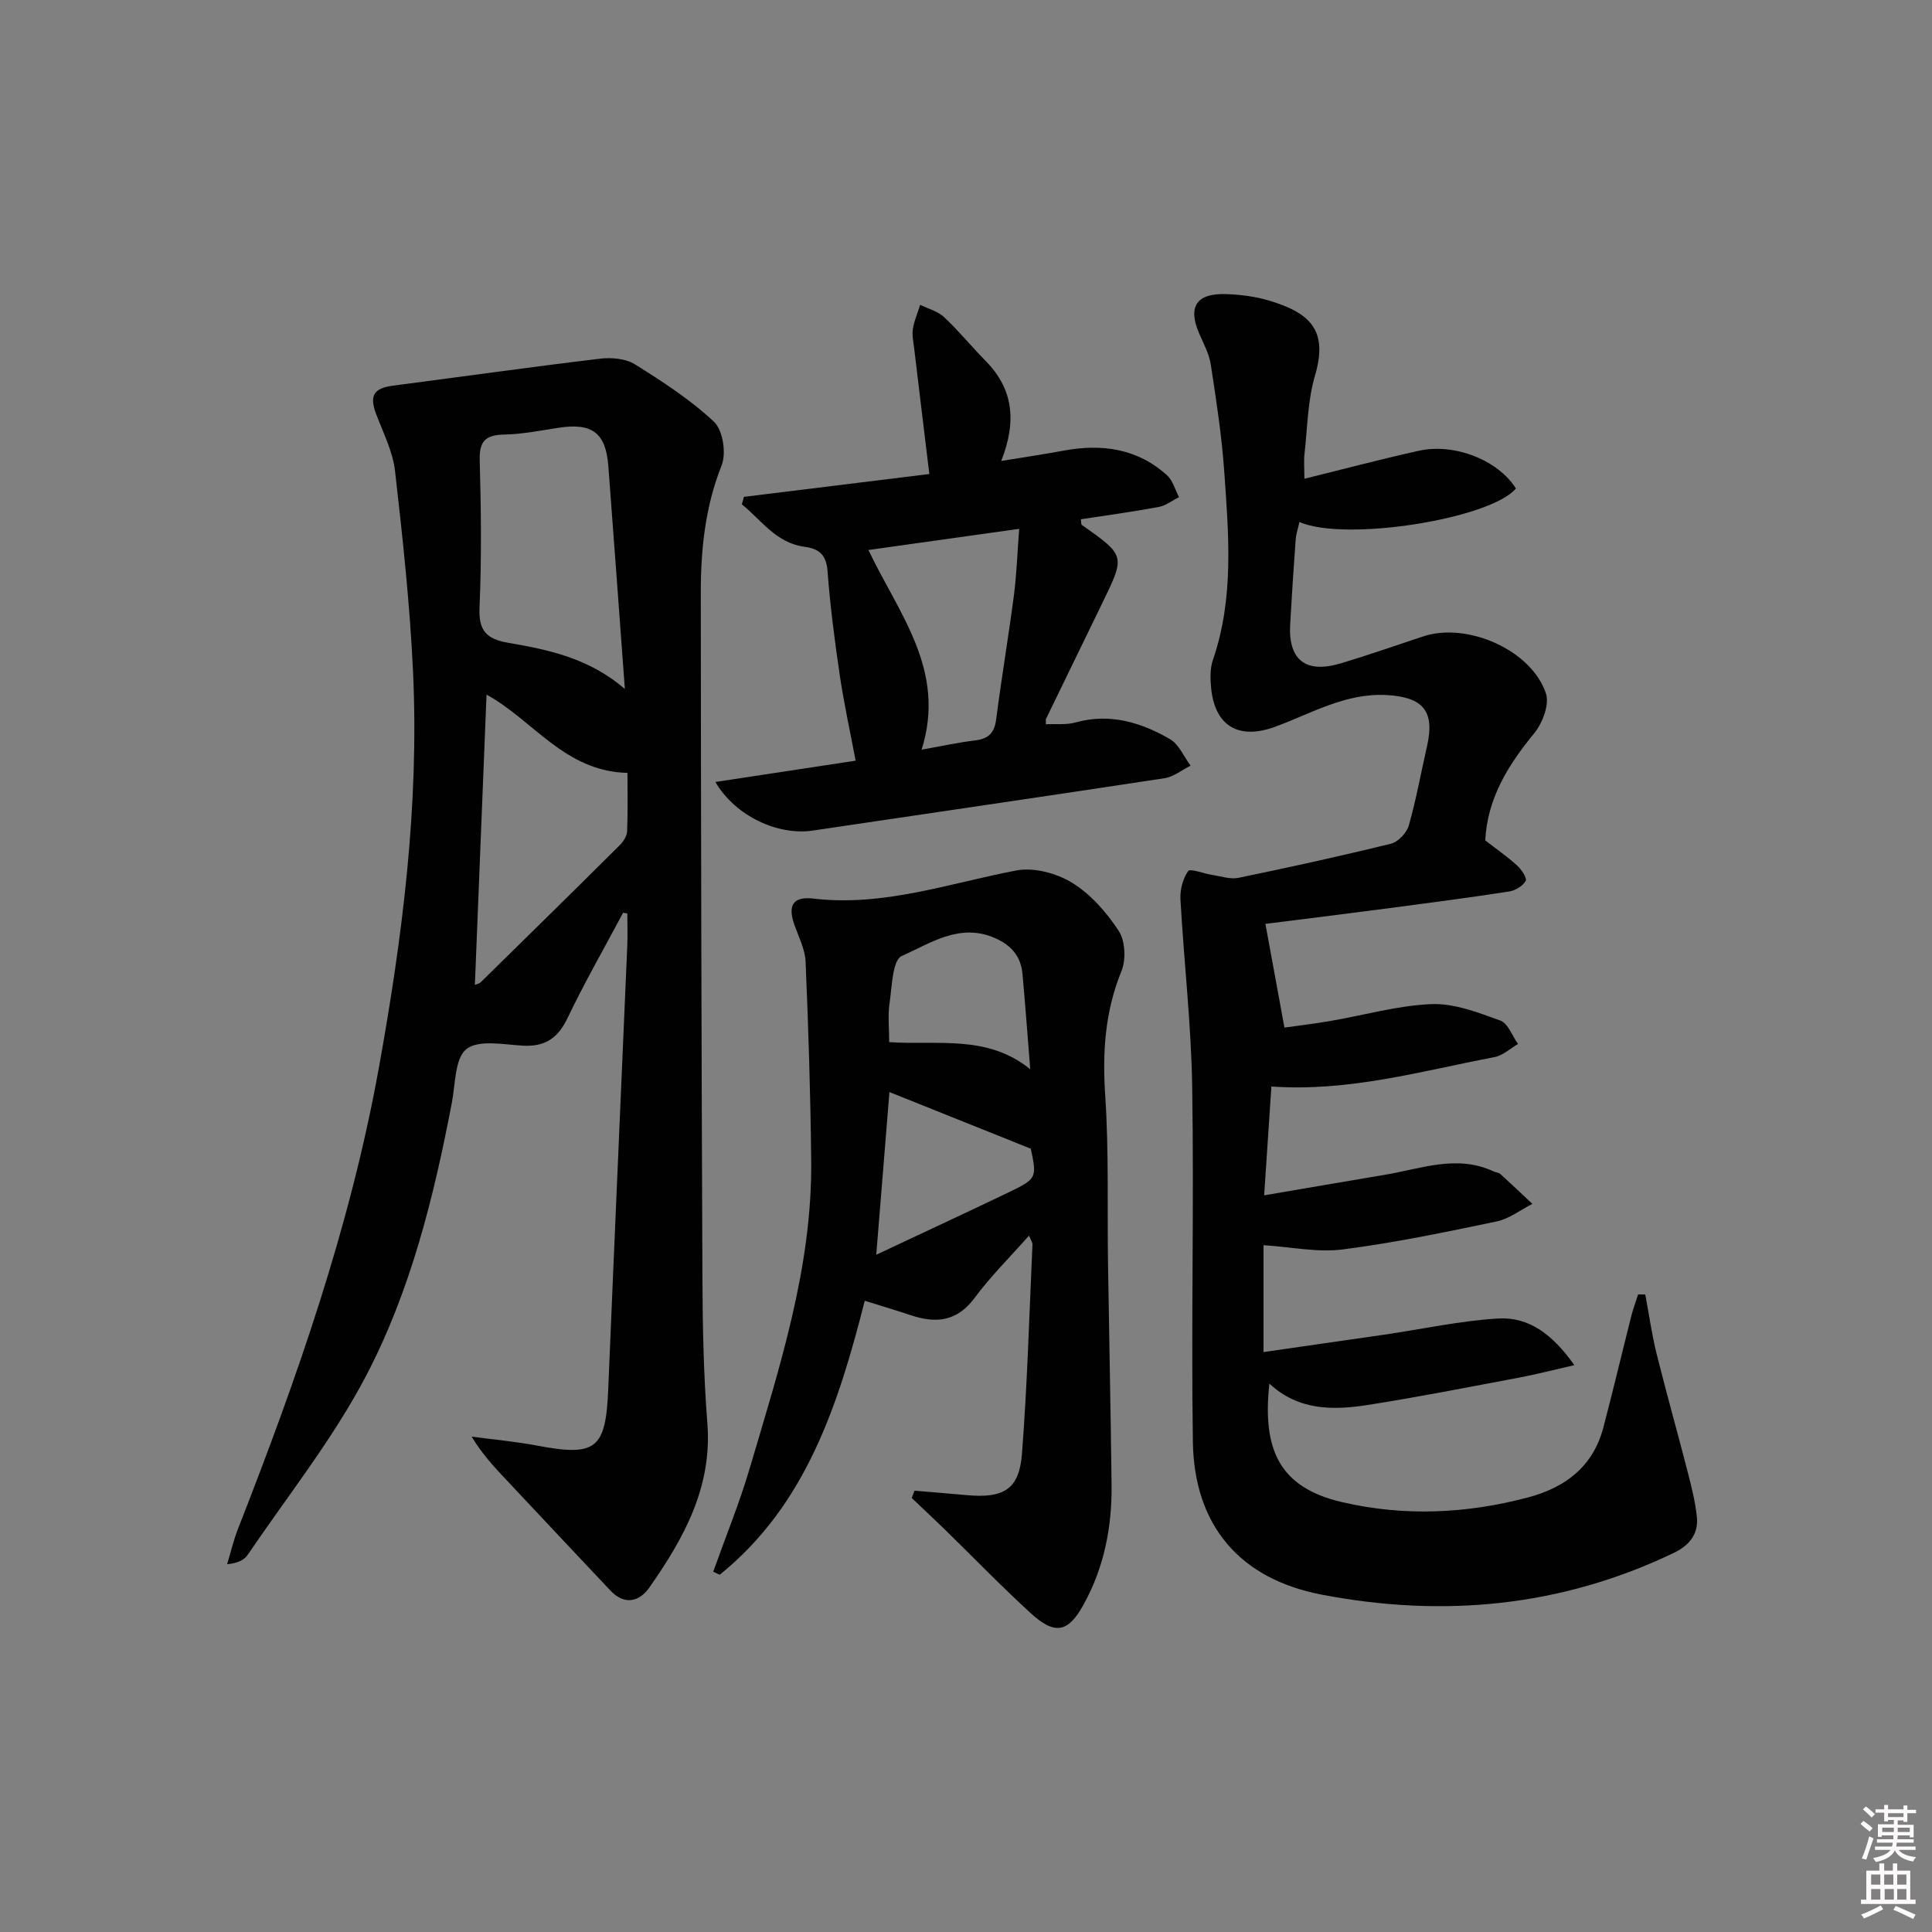
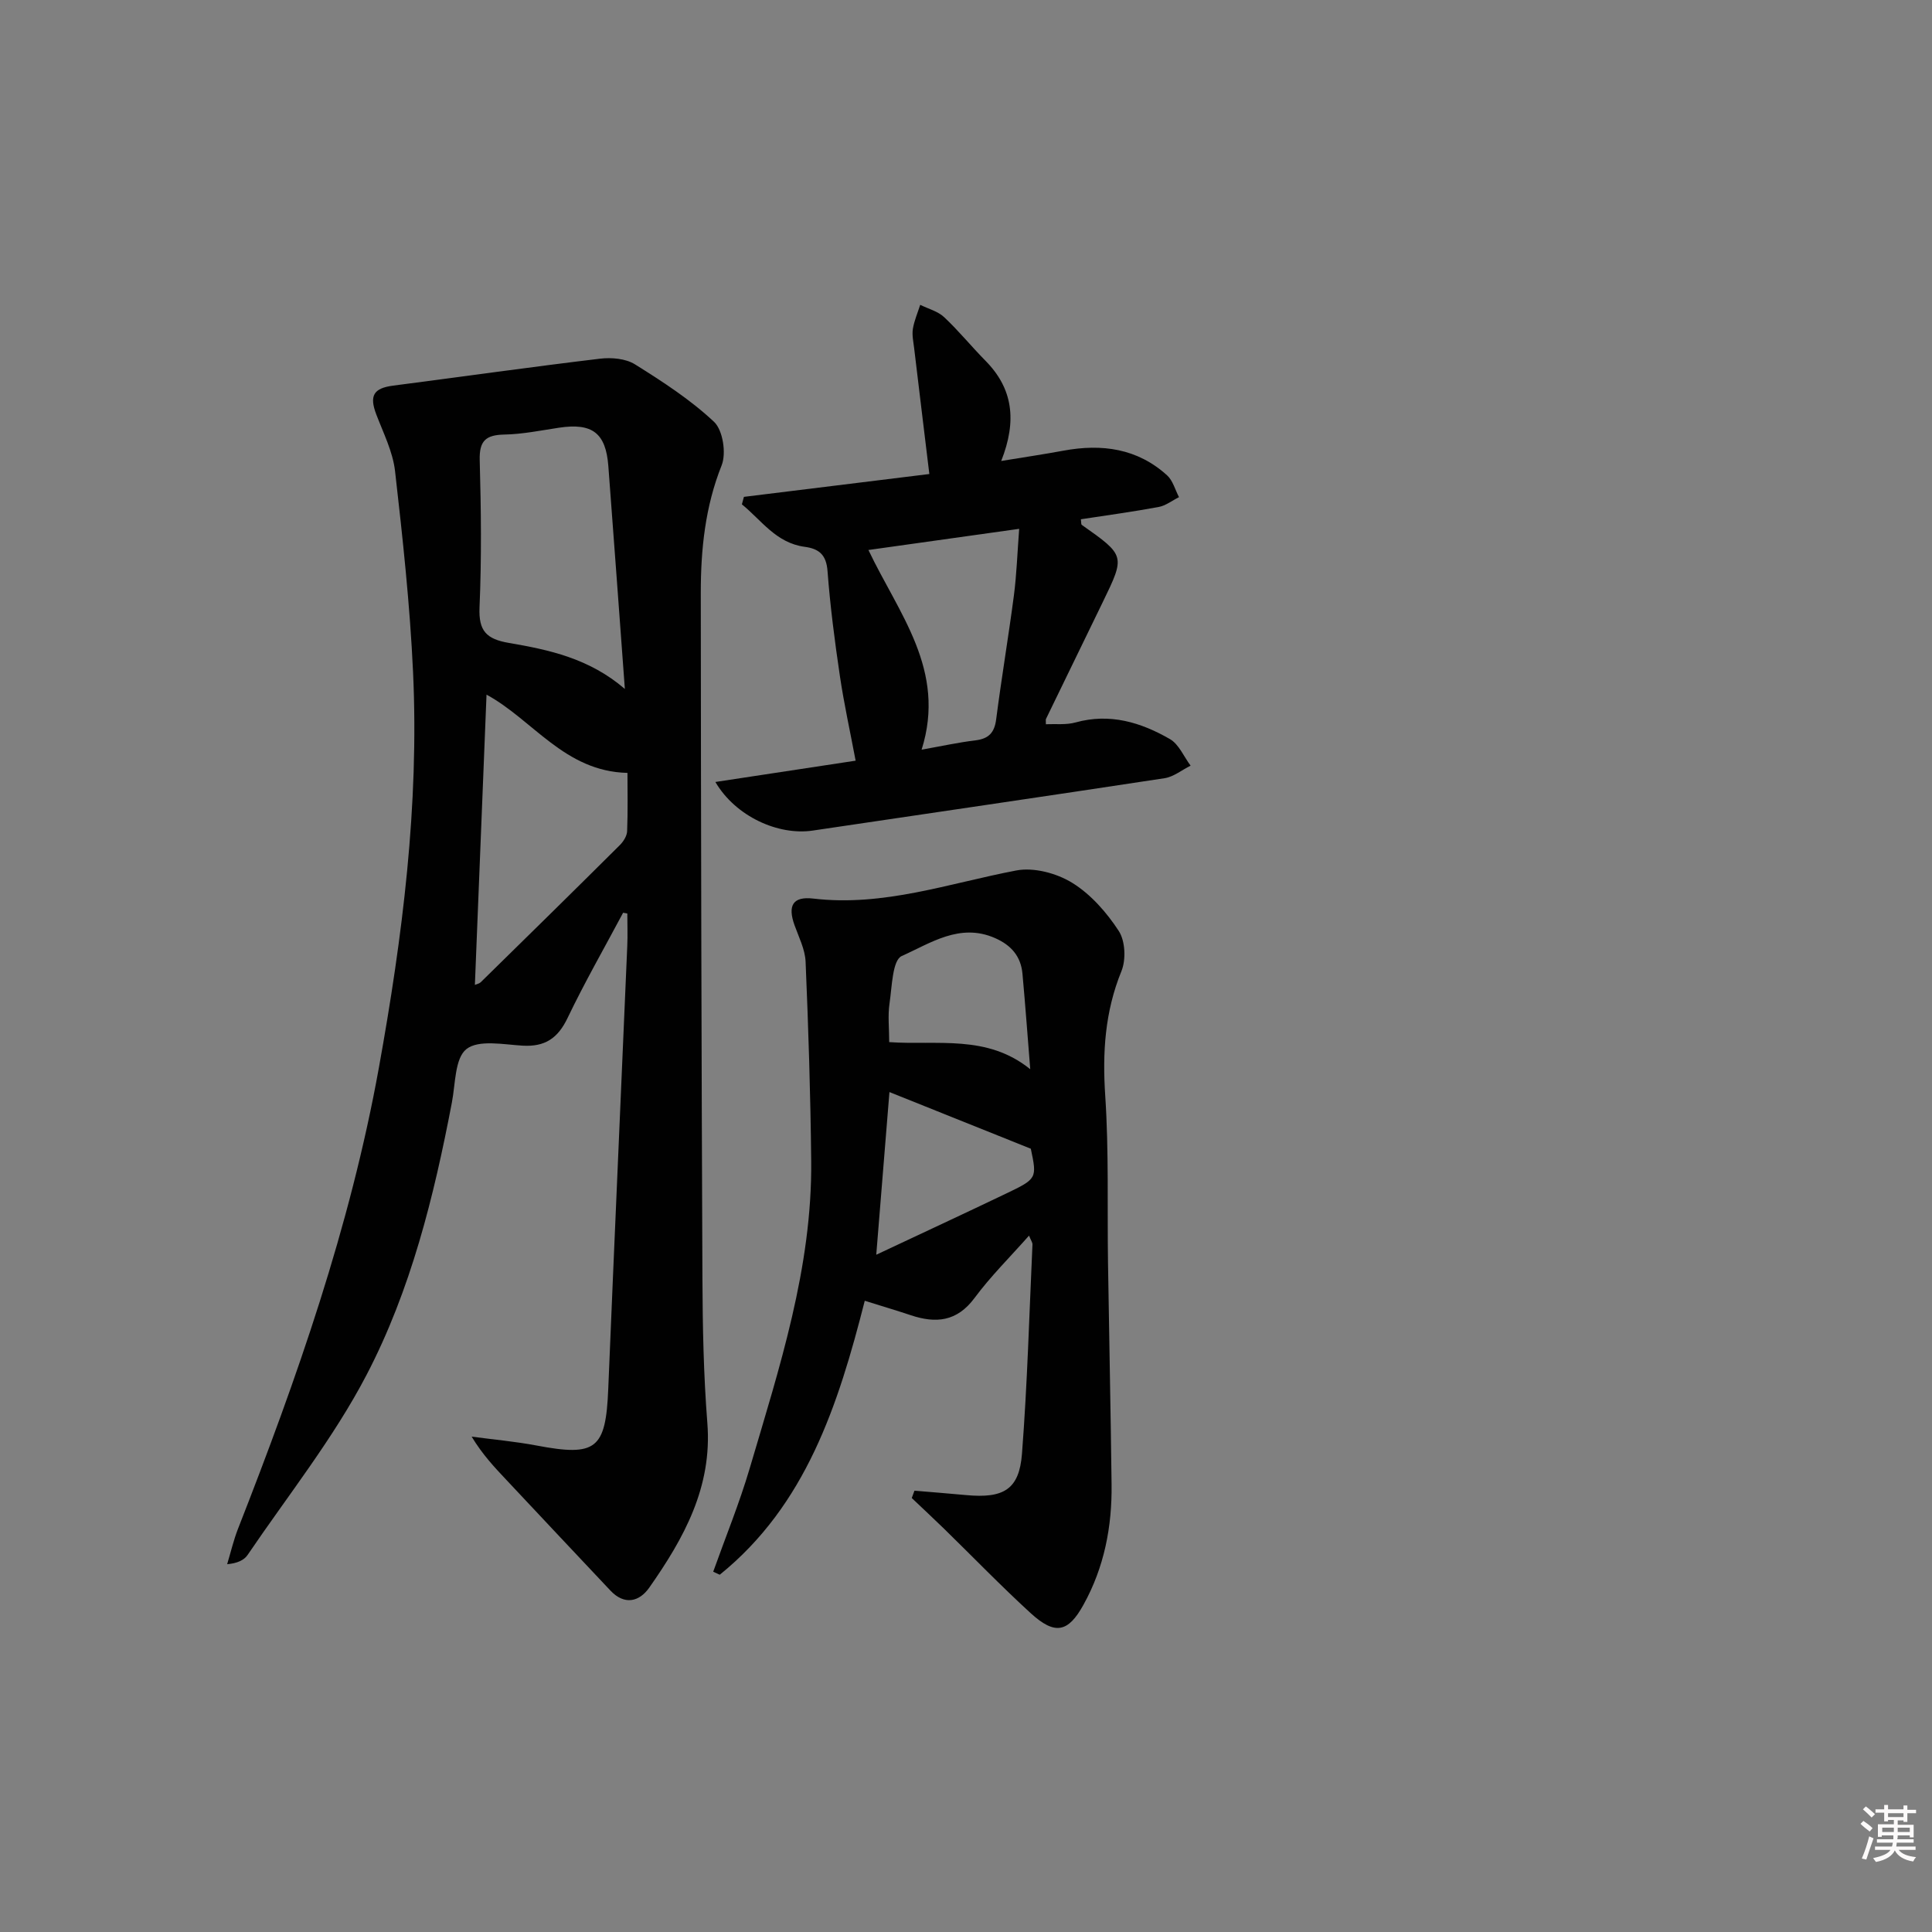
<svg xmlns="http://www.w3.org/2000/svg" enable-background="new 0 0 400 400" viewBox="0 0 400 400">
  <rect x="0" y="0" width="400" height="400" fill="#808080" stroke="none" />
  <path d="m385.2 377.6.6-.6c.6.4 1.3.9 1.9 1.5l-.6.7c-.8-.6-1.4-1.1-1.9-1.6zm.3 7.1c.6-1.4 1.1-2.9 1.5-4.5.3.1.6.3.9.4-.5 1.4-1 2.9-1.5 4.4l-.9-.2zm.2-10.1.6-.6c.7.5 1.3 1.1 1.9 1.6l-.7.7c-.6-.6-1.2-1.2-1.8-1.7zm8.4-.8h.8v.9h1.8v.7h-1.8v1.8h-.8v-.3h-1.2v.9h3.3v2.6h-.8v-.4h-2.5c0 .3 0 .6-.1.8h3.4v.7h-3.5c0 .3-.1.6-.1.8h4v.7h-3.5c.7.9 1.9 1.3 3.6 1.5-.2.2-.4.5-.6.9-1.9-.3-3.2-1.1-3.8-2.3-.5 1.1-1.8 2-3.9 2.4-.2-.3-.4-.5-.6-.8 1.9-.4 3.1-.9 3.6-1.7h-3.2v-.7h3.5c.1-.2.1-.5.2-.8h-3.3v-.7h3.4c0-.2 0-.5 0-.8h-2.4v.3h-.8v-2.6h3.3v-.9h-1.2v.3h-.8v-1.8h-1.8v-.7h1.8v-.9h.8v.9h3.2zm-4.4 5.5h2.4c0-.3 0-.6 0-.9h-2.4zm1.2-3.1h3.2v-.8h-3.2zm4.4 2.2h-2.4v.9h2.5v-.9z" fill="#fcfafa" />
-   <path d="m389.2 385.8h.9v1.5h1.8v-1.5h.9v1.5h2.7v6h1.1v.9h-11.3v-.9h1.1v-6h2.7v-1.5zm.2 8.7.5.8c-1.2.6-2.5 1.3-4 1.9-.2-.3-.3-.6-.6-.8 1.6-.6 3-1.3 4.1-1.9zm-2-4.3h1.9v-2.1h-1.9zm0 3.1h1.9v-2.2h-1.9zm2.7-3.1h1.9v-2.1h-1.9zm.1 3.1h1.9v-2.2h-1.9zm2.3 1.3c1.4.6 2.7 1.2 4.1 1.8l-.5.9c-1.5-.7-2.8-1.4-4.1-1.9zm2.2-6.5h-1.9v2.1h1.9zm-1.9 5.2h1.9v-2.2h-1.9z" fill="#fcfafa" />
  <g fill="#010101">
-     <path d="m270.06 99.12c8.33-2.05 15.98-4.09 23.72-5.8 7.45-1.64 16.46 2.02 20.07 7.82-5.24 6.27-35.28 11.1-44.81 6.94-.29 1.29-.7 2.47-.79 3.68-.43 5.8-.79 11.61-1.13 17.42-.44 7.47 3.19 10.35 10.51 8.15 5.72-1.72 11.36-3.69 17.03-5.57 9.07-3.02 22.4 2.79 25.41 11.81.76 2.28-.71 6.15-2.43 8.25-5.39 6.56-9.68 13.42-10.14 22.17 2.21 1.72 4.53 3.33 6.61 5.21.9.81 2.09 2.61 1.76 3.19-.59 1.05-2.14 1.98-3.41 2.18-8.2 1.27-16.44 2.35-24.67 3.43-8.72 1.15-17.44 2.22-25.8 3.28 1.28 6.94 2.53 13.8 3.94 21.47 2.44-.35 5.95-.76 9.42-1.35 7.03-1.2 14.01-3.24 21.07-3.51 4.71-.18 9.63 1.75 14.22 3.41 1.59.58 2.45 3.17 3.65 4.84-1.62.94-3.13 2.39-4.86 2.72-15.13 2.88-30.06 7.22-46.2 6.09-.49 7.32-.96 14.36-1.5 22.53 8.88-1.51 16.95-2.91 25.04-4.26 7.46-1.24 14.88-4.25 22.49-.68.45.21 1.05.22 1.39.54 2.23 2.03 4.42 4.11 6.61 6.17-2.46 1.25-4.8 3.1-7.41 3.64-10.56 2.21-21.16 4.42-31.85 5.79-5.22.67-10.68-.51-16.4-.88v22.13c8.41-1.21 16.7-2.39 24.99-3.6 7.87-1.15 15.69-2.88 23.6-3.35 6.32-.37 11.24 3.25 15.76 9.66-4.35.99-7.87 1.91-11.44 2.58-10.43 1.96-20.84 4.02-31.32 5.66-7.16 1.12-14.34 1.2-20.38-4.42-1.48 13.68 2.05 21.52 15.05 24.54 12.86 2.99 25.73 2.41 38.48-.97 7.78-2.06 13.49-6.4 15.62-14.49 2.02-7.69 3.85-15.43 5.8-23.14.38-1.49.93-2.94 1.4-4.41.49.01.99.01 1.48.02.77 4.12 1.35 8.28 2.36 12.34 2.04 8.2 4.35 16.33 6.45 24.52.78 3.04 1.56 6.11 1.87 9.22.35 3.53-1.56 5.87-4.76 7.41-23.33 11.2-47.78 13.48-72.93 8.65-16.98-3.26-26.4-14.33-26.66-31.68-.36-24.48.25-48.98-.14-73.47-.2-12.94-1.71-25.85-2.43-38.79-.11-1.97.49-4.29 1.59-5.86.42-.6 3.2.52 4.91.78 1.85.28 3.81.97 5.54.61 10.56-2.18 21.1-4.49 31.57-7.07 1.48-.37 3.23-2.25 3.67-3.77 1.54-5.41 2.53-10.97 3.78-16.46 1.64-7.21-.84-10.08-8.23-10.53-8.61-.52-15.72 3.82-23.29 6.58-7.36 2.68-12.35-.04-13.18-7.93-.2-1.95-.26-4.12.36-5.93 4.41-12.8 3.26-25.92 2.35-38.98-.52-7.42-1.66-14.81-2.79-22.17-.34-2.24-1.52-4.37-2.43-6.5-2.35-5.45-.55-8.28 5.53-8.09 2.96.09 6.01.47 8.85 1.31 8.61 2.54 12.4 6.17 9.63 15.54-1.53 5.18-1.56 10.81-2.18 16.25-.16 1.44-.02 2.92-.02 5.13z" />
    <path d="m129.01 188.97c-3.86 7.25-7.96 14.4-11.51 21.81-2.01 4.2-4.69 5.99-9.33 5.71-3.96-.24-9.09-1.27-11.6.71-2.41 1.9-2.27 7.2-3.01 11.05-3.72 19.5-8.51 38.85-17.68 56.43-6.85 13.13-16.26 24.93-24.62 37.26-.74 1.09-2.16 1.73-4.23 1.91.74-2.45 1.32-4.96 2.25-7.34 12.19-31.09 23.22-62.51 29.18-95.54 4.88-27.08 8.33-54.25 7.06-81.79-.64-13.91-2.15-27.8-3.73-41.65-.46-4.01-2.42-7.88-3.89-11.74-1.47-3.87-.57-5.42 3.5-5.95 14.28-1.85 28.54-3.87 42.84-5.58 2.35-.28 5.28-.03 7.2 1.16 5.73 3.58 11.5 7.32 16.39 11.91 1.84 1.73 2.57 6.51 1.58 9.01-3.42 8.57-4.32 17.41-4.32 26.39.03 47.33.14 94.65.34 141.98.04 9.98.24 19.99 1.02 29.93 1.04 13.25-4.87 23.85-12.01 34.04-2.07 2.96-5.14 3.72-8.05.64-7.19-7.61-14.34-15.25-21.51-22.88-2.49-2.64-4.98-5.28-7.23-9 4.48.6 9.01 1 13.45 1.84 12.34 2.34 14.32.75 14.83-11.7 1.26-30.57 2.64-61.14 3.94-91.72.1-2.24.01-4.49.01-6.73-.27-.05-.57-.1-.87-.16zm.36-46.33c-1.14-15.38-2.25-30.77-3.42-46.15-.52-6.85-3.33-8.97-10.2-7.94-3.77.57-7.56 1.35-11.35 1.42-3.81.08-5.19 1.29-5.08 5.29.28 10.16.4 20.34-.04 30.48-.21 4.9 1.42 6.57 6.08 7.37 8.29 1.42 16.62 3.18 24.01 9.53zm-31.05 61.27c.38-.16.89-.25 1.2-.54 9.62-9.43 19.23-18.87 28.78-28.37.76-.75 1.5-1.91 1.54-2.91.17-4.24.07-8.49.07-12.07-13.03-.3-19.58-11-29.18-16.2-.81 20.15-1.61 40.07-2.41 60.09z" />
    <path d="m189.33 308.63c3.56.3 7.12.58 10.67.91 7.79.73 11.02-1.15 11.59-8.56 1.11-14.41 1.51-28.88 2.17-43.32.02-.41-.31-.84-.71-1.84-3.97 4.49-7.97 8.44-11.28 12.91-3.64 4.91-8 5.31-13.21 3.57-2.96-.99-5.95-1.87-9.52-2.99-5.51 21.66-12.2 42.31-30.02 56.72-.45-.21-.9-.42-1.36-.62 2.54-7.12 5.41-14.14 7.55-21.38 6.15-20.84 12.96-41.59 12.74-63.69-.14-13.75-.58-27.5-1.16-41.23-.11-2.56-1.41-5.09-2.3-7.58-1.43-4.01-.38-5.99 3.89-5.49 14.59 1.72 28.11-3.17 42.04-5.82 3.63-.69 8.35.57 11.57 2.56 3.84 2.37 7.14 6.13 9.64 9.97 1.35 2.07 1.52 5.94.55 8.32-3.43 8.41-3.95 16.88-3.35 25.85.76 11.45.4 22.97.57 34.47.23 15.31.56 30.62.74 45.93.11 8.77-1.52 17.19-5.83 24.95-3.17 5.73-5.89 6.32-10.95 1.69-6.14-5.62-11.93-11.62-17.89-17.44-2.21-2.15-4.47-4.25-6.7-6.37.19-.52.38-1.02.56-1.52zm-7.91-48.85c9.48-4.46 18.17-8.49 26.81-12.63 6.5-3.11 6.48-3.17 5.19-9.32-10.07-4.04-19.51-7.82-29.27-11.73-.87 10.79-1.74 21.49-2.73 33.68zm31.88-38.41c-.53-6.59-1.01-13.19-1.61-19.77-.33-3.6-2.32-5.91-5.7-7.39-7.29-3.19-13.37 1.09-19.29 3.72-1.94.86-2.02 6.36-2.53 9.8-.38 2.54-.07 5.18-.07 8.03 10.05.69 20.24-1.63 29.2 5.61z" />
    <path d="m148.11 161.9c9.95-1.51 19.21-2.92 29.04-4.41-1.13-6-2.4-11.73-3.26-17.53-1.07-7.22-2.01-14.46-2.56-21.73-.25-3.36-1.74-4.62-4.74-5.02-5.93-.8-8.93-5.5-12.99-8.79.14-.52.28-1.03.42-1.55 12.86-1.58 25.72-3.17 38.39-4.73-1.1-9.1-2.14-17.59-3.15-26.09-.16-1.32-.46-2.69-.26-3.96.28-1.7.99-3.32 1.52-4.98 1.67.83 3.65 1.33 4.95 2.55 3.03 2.84 5.66 6.09 8.58 9.05 5.66 5.74 6.54 12.38 3.24 20.73 4.88-.8 8.92-1.4 12.92-2.14 7.92-1.46 15.29-.47 21.44 5.13 1.19 1.09 1.65 2.98 2.45 4.5-1.41.7-2.75 1.77-4.24 2.04-5.34.99-10.72 1.72-16.08 2.54.09.6.03 1.04.19 1.16 9.01 6.36 9.02 6.36 4.35 15.98-3.92 8.07-7.85 16.14-11.77 24.22-.06.13-.01.32-.01 1.08 2.05-.1 4.2.16 6.12-.37 7.12-1.99 13.56-.02 19.56 3.44 1.86 1.07 2.88 3.63 4.28 5.5-1.79.89-3.51 2.31-5.39 2.6-24.26 3.7-48.55 7.23-72.83 10.84-7.13 1.07-15.98-2.91-20.17-10.06zm42.7-6.69c4.11-.73 7.61-1.5 11.16-1.93 2.75-.34 3.93-1.6 4.28-4.38 1.1-8.54 2.54-17.03 3.66-25.57.57-4.34.71-8.73 1.1-13.84-11.06 1.55-21 2.95-31.21 4.38 6.27 13.22 16.2 24.87 11.01 41.34z" />
  </g>
</svg>